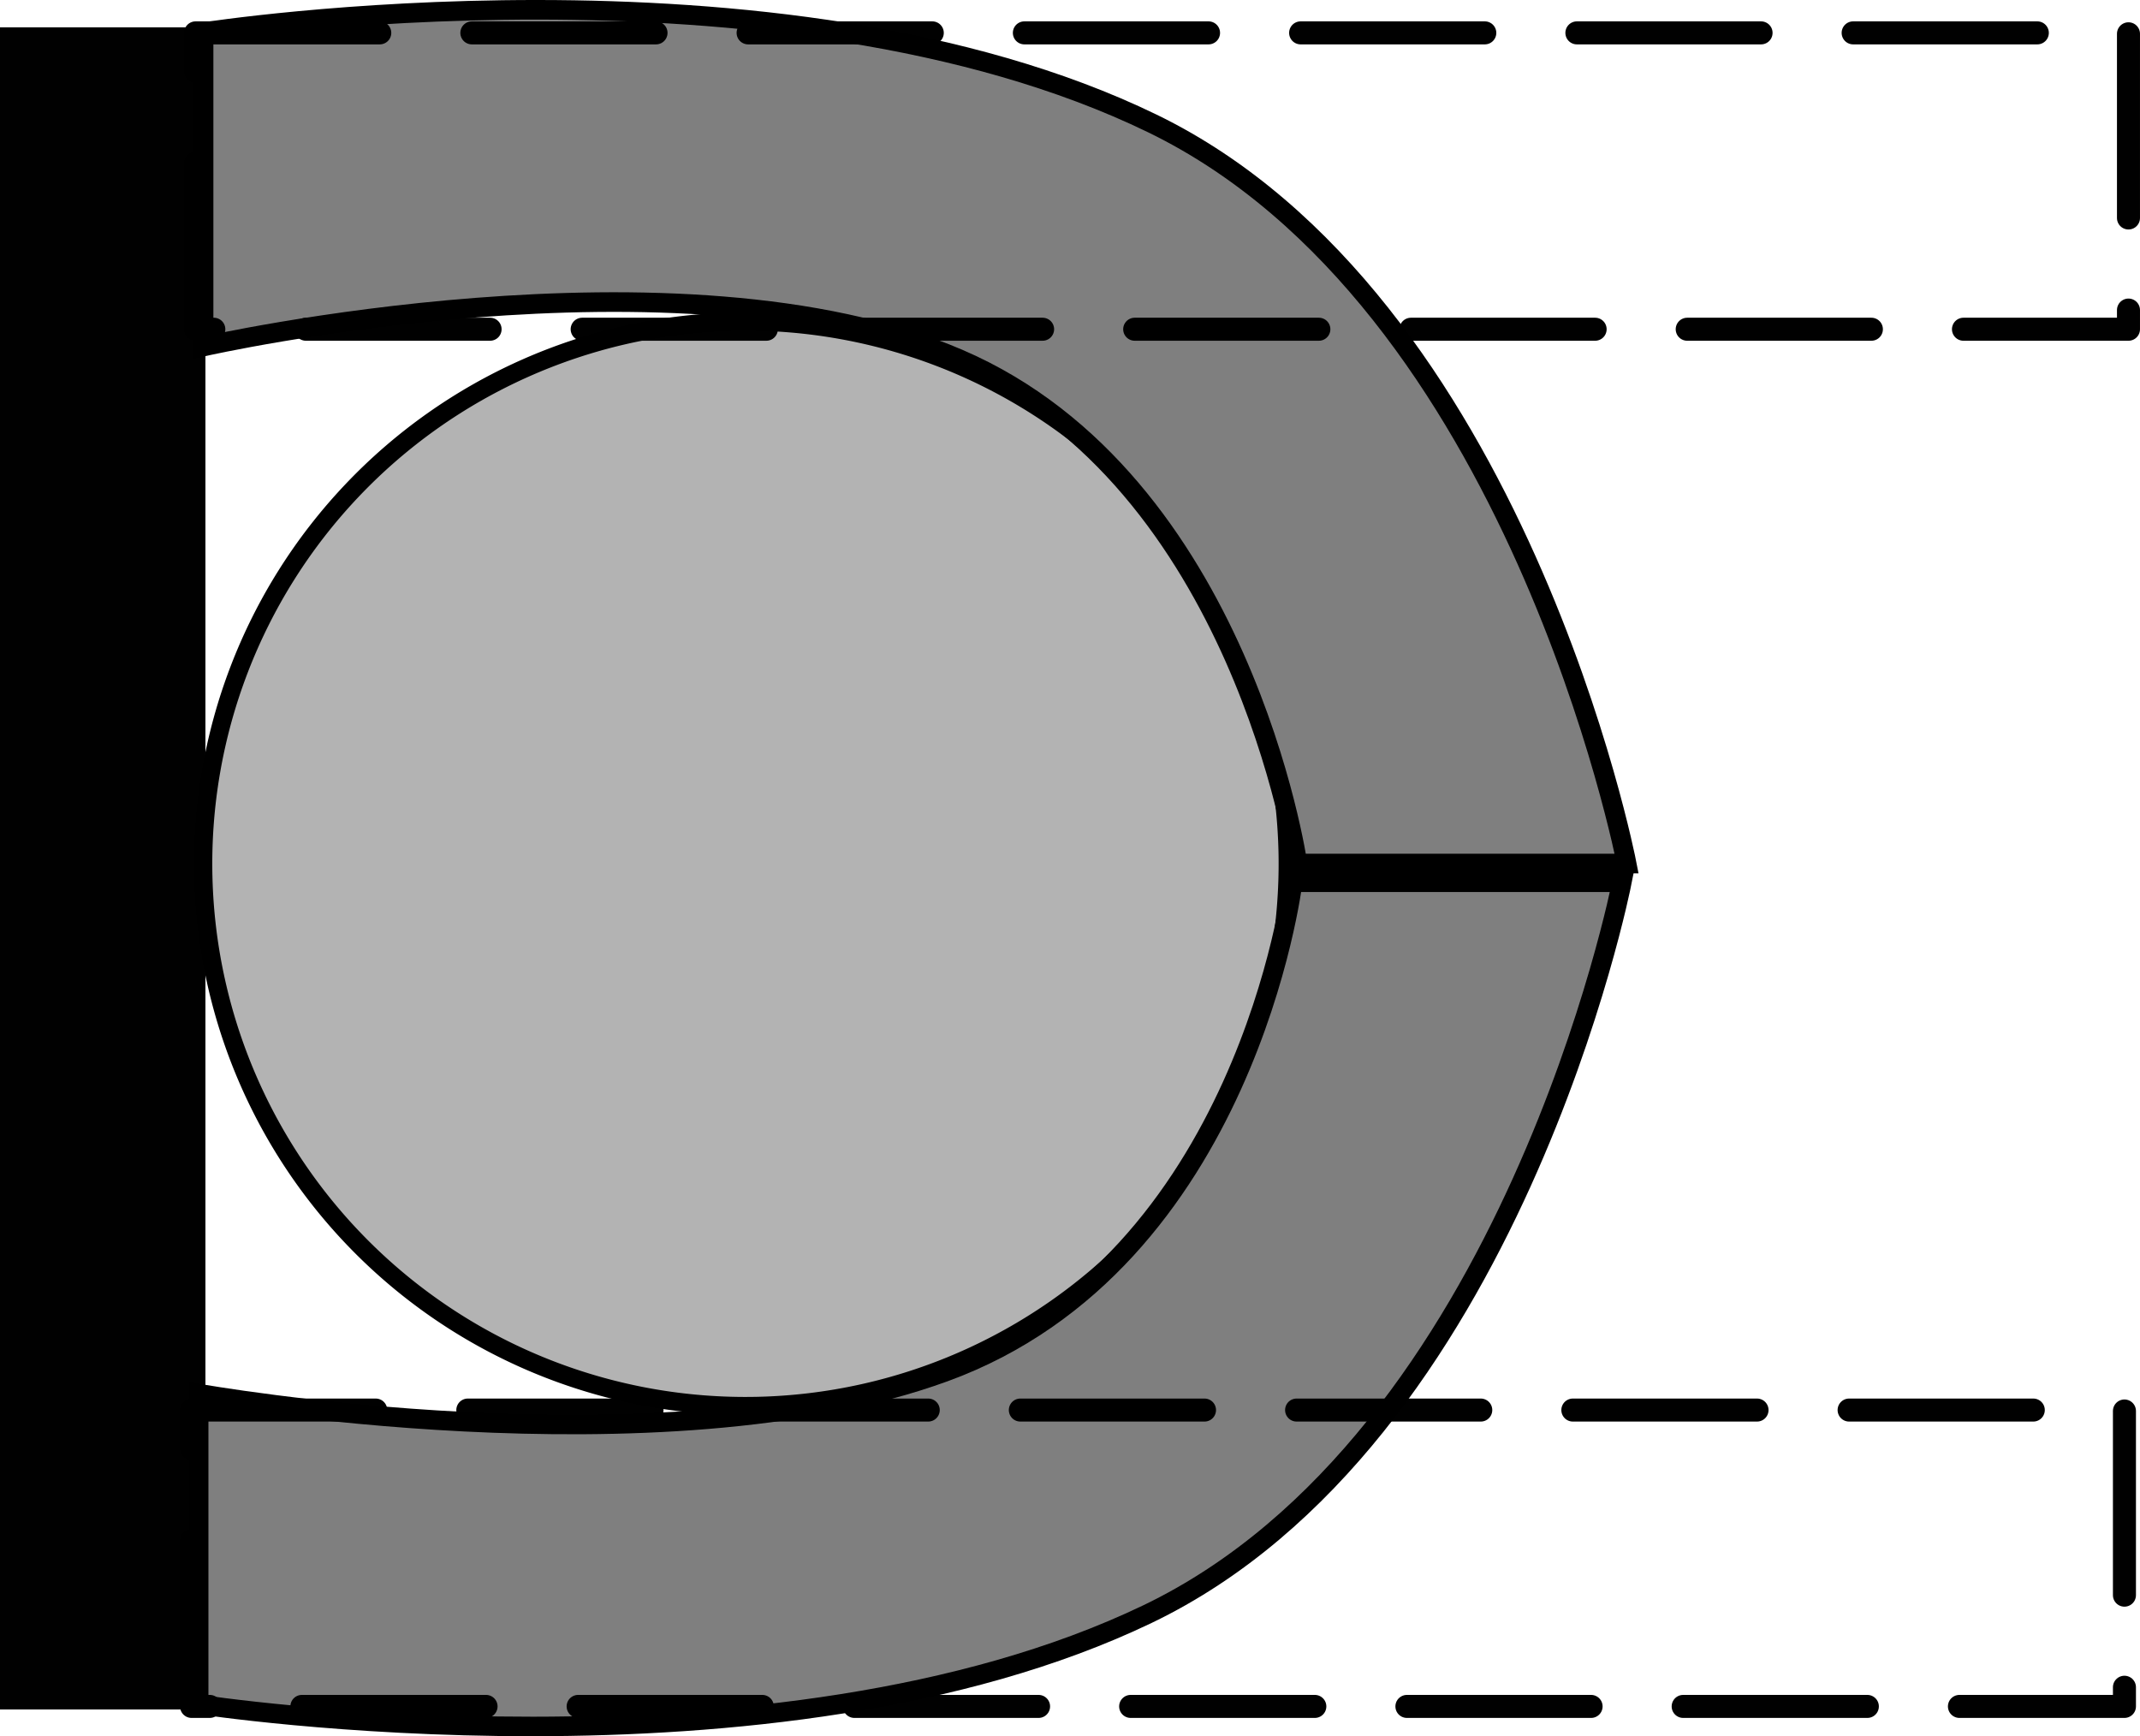
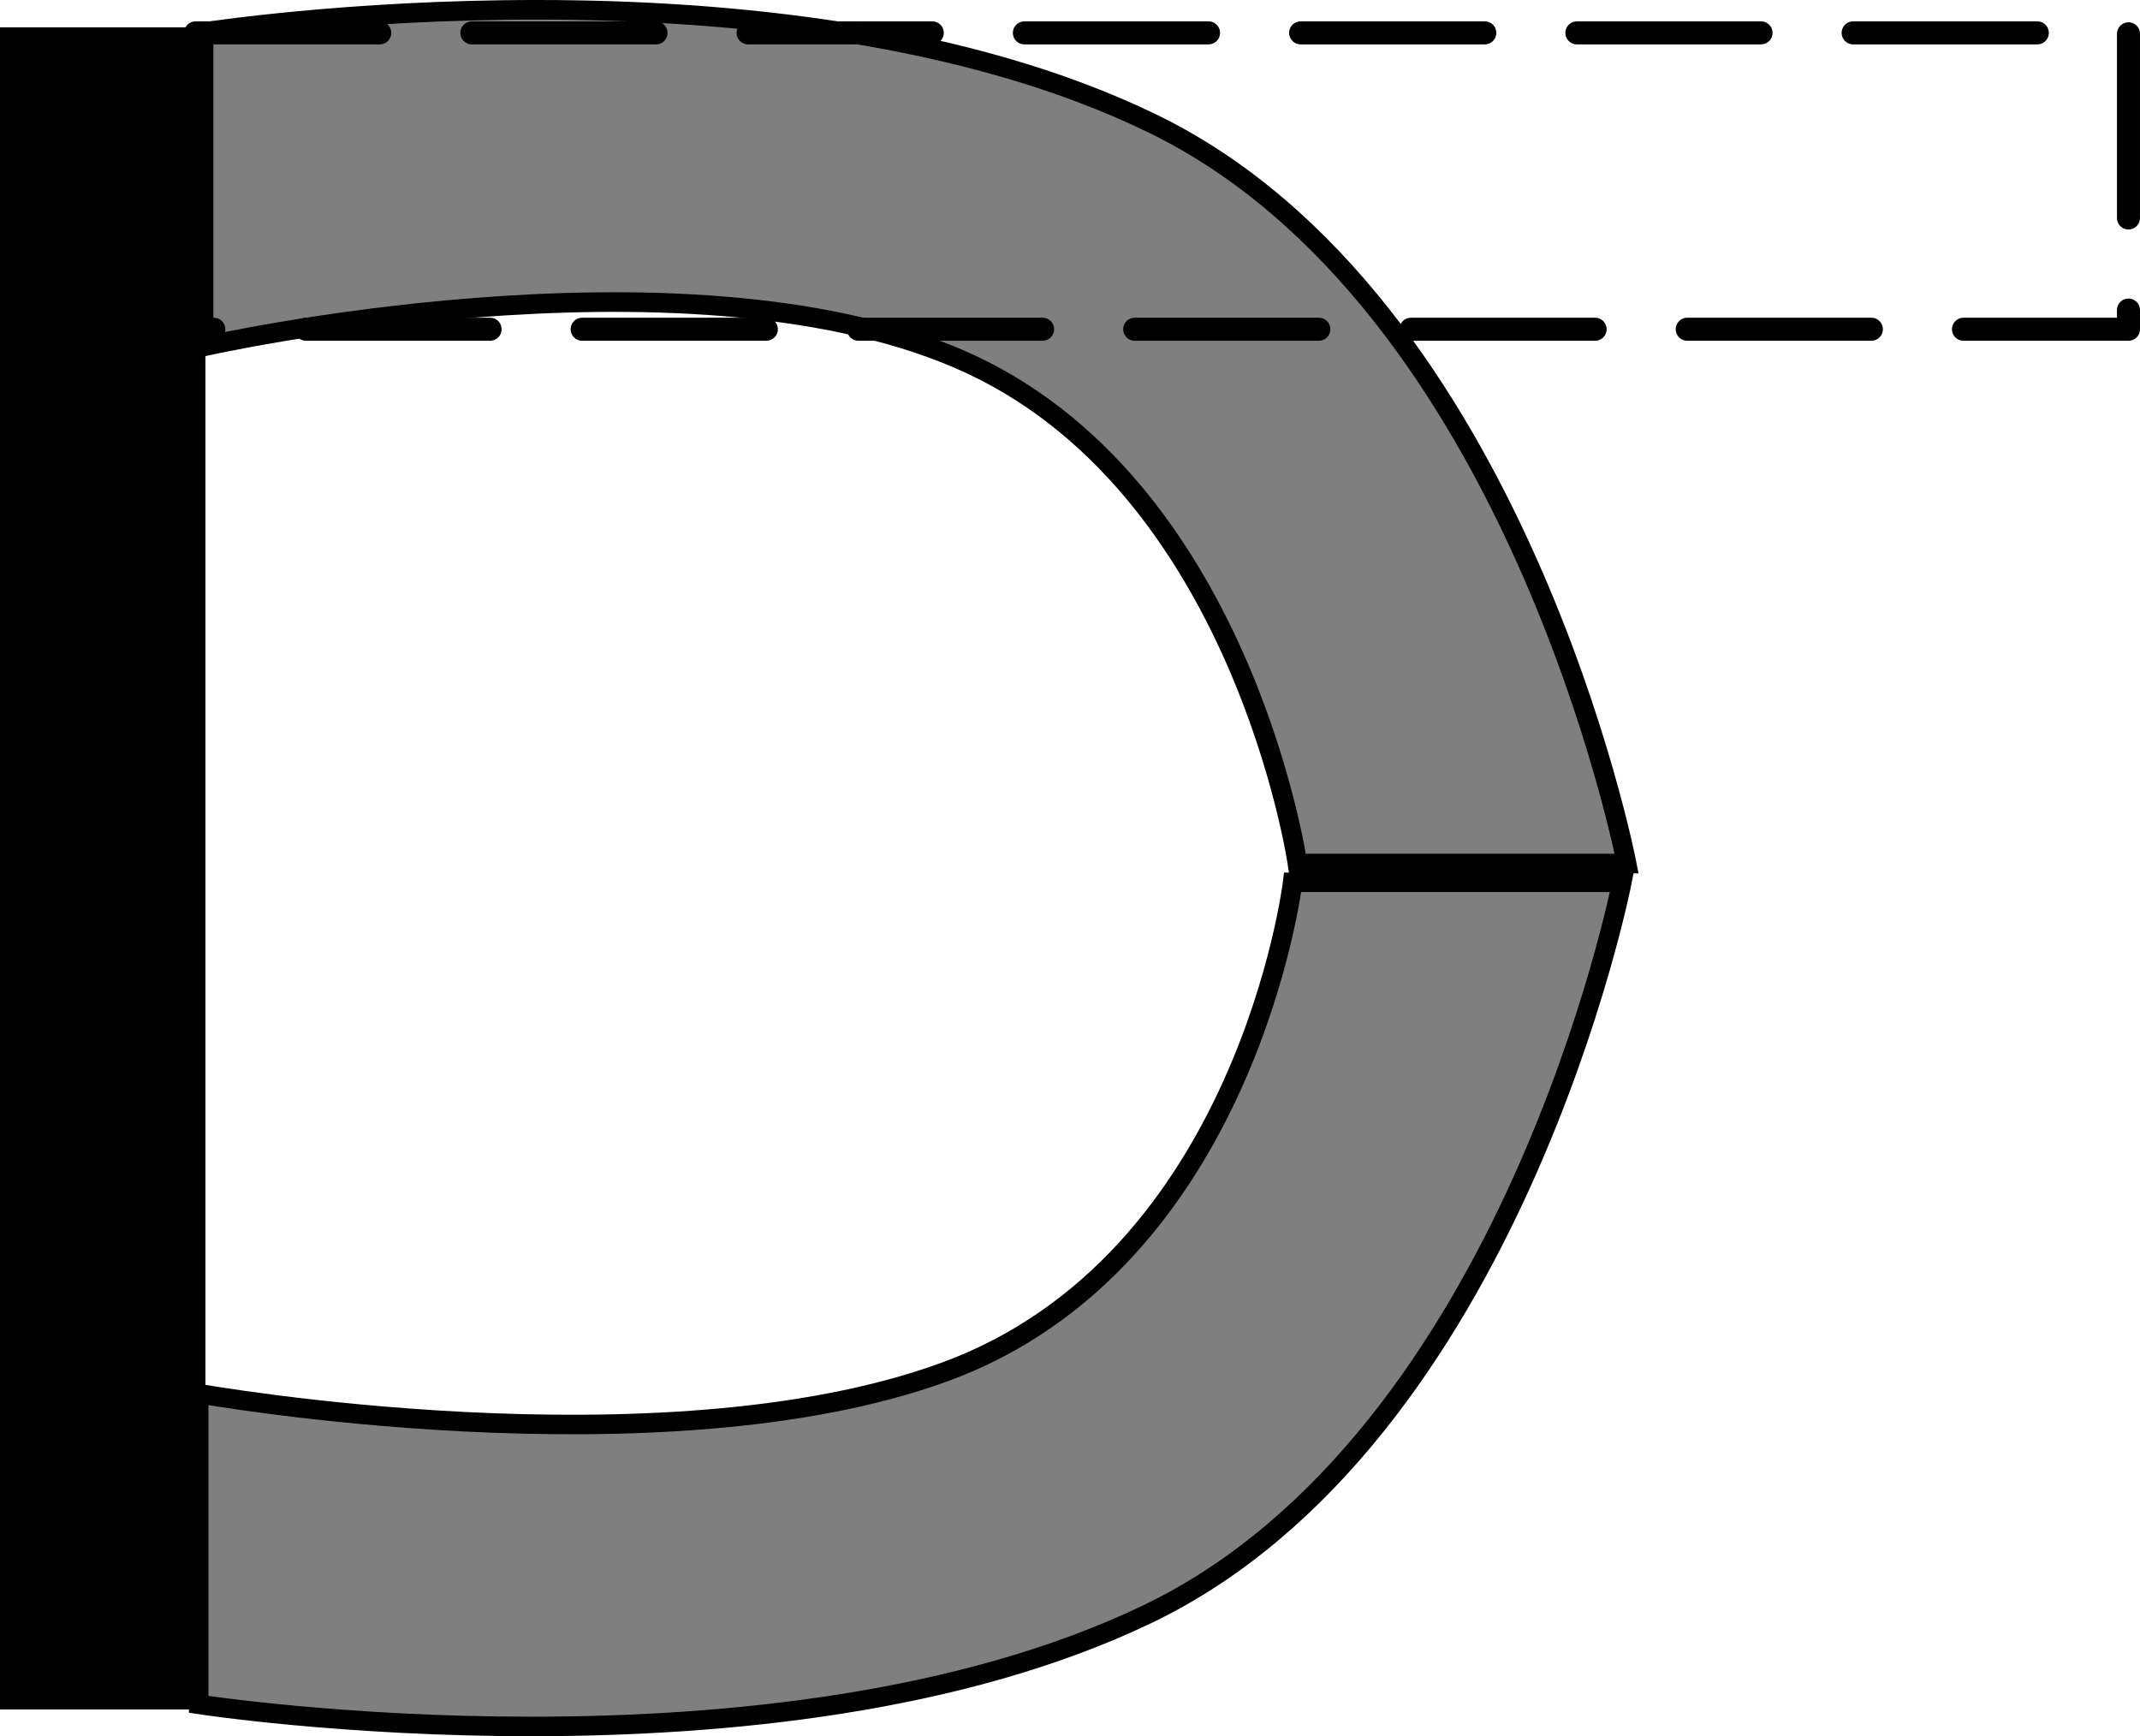
<svg xmlns="http://www.w3.org/2000/svg" xmlns:xlink="http://www.w3.org/1999/xlink" version="1.0" width="223.234" height="181.109" id="svg2">
  <defs id="defs4">
    <pattern patternTransform="translate(65.701,8.9599609e-6)" id="pattern11119" xlink:href="#pattern11107" />
    <pattern patternTransform="translate(6.5917959e-8,62.382)" id="pattern11116" xlink:href="#pattern11111" />
    <pattern patternTransform="translate(-76.666,-79.969)" id="pattern11111" xlink:href="#pattern11107" />
    <pattern patternTransform="translate(-10.966,-142.351)" id="pattern11107" xlink:href="#pattern10126" />
    <marker refX="0" refY="0" orient="auto" style="overflow:visible" id="Arrow1Lstart">
      <path d="M 0,0 L 5,-5 L -12.5,0 L 5,5 L 0,0 z " transform="matrix(0.8,0,0,0.8,10,0)" style="fill-rule:evenodd;stroke:#000000;stroke-width:1pt;marker-start:none" id="path5085" />
    </marker>
    <marker refX="0" refY="0" orient="auto" style="overflow:visible" id="Arrow1Lend">
-       <path d="M 0,0 L 5,-5 L -12.5,0 L 5,5 L 0,0 z " transform="matrix(-0.8,0,0,-0.8,-10,0)" style="fill-rule:evenodd;stroke:#000000;stroke-width:1pt;marker-start:none" id="path5088" />
+       <path d="M 0,0 L 5,-5 L -12.5,0 L 5,5 L 0,0 " transform="matrix(-0.8,0,0,-0.8,-10,0)" style="fill-rule:evenodd;stroke:#000000;stroke-width:1pt;marker-start:none" id="path5088" />
    </marker>
    <pattern id="pattern10126" patternTransform="translate(-133.194,-122.148)" height="184.353" width="182.909" patternUnits="userSpaceOnUse">
      <path style="fill:none;fill-rule:evenodd;stroke:#000000;stroke-width:1px;stroke-linecap:butt;stroke-linejoin:miter;stroke-opacity:1" d="M 39.617,17.475 C 167.906,145.764 166.896,144.754 166.896,144.754" id="path10122" />
      <path style="fill:none;fill-rule:evenodd;stroke:#000000;stroke-width:1px;stroke-linecap:butt;stroke-linejoin:miter;stroke-opacity:1" d="M 47.875,9.571 C 176.165,137.86 175.155,136.85 175.155,136.85" id="path10120" />
      <path style="fill:none;fill-rule:evenodd;stroke:#000000;stroke-width:1px;stroke-linecap:butt;stroke-linejoin:miter;stroke-opacity:1" d="M 55.129,0.5 C 183.419,128.789 182.408,127.779 182.408,127.779" id="path10118" />
      <path style="fill:none;fill-rule:evenodd;stroke:#000000;stroke-width:1px;stroke-linecap:butt;stroke-linejoin:miter;stroke-opacity:1" d="M 32.744,25.774 C 161.033,154.064 160.023,153.053 160.023,153.053" id="path10116" />
      <path style="fill:none;fill-rule:evenodd;stroke:#000000;stroke-width:1px;stroke-linecap:butt;stroke-linejoin:miter;stroke-opacity:1" d="M 7.373,48.274 C 135.662,176.564 134.652,175.553 134.652,175.553" id="path10114" />
      <path style="fill:none;fill-rule:evenodd;stroke:#000000;stroke-width:1px;stroke-linecap:butt;stroke-linejoin:miter;stroke-opacity:1" d="M 15.632,40.371 C 143.921,168.66 142.911,167.65 142.911,167.65" id="path10112" />
      <path style="fill:none;fill-rule:evenodd;stroke:#000000;stroke-width:1px;stroke-linecap:butt;stroke-linejoin:miter;stroke-opacity:1" d="M 22.886,31.3 C 151.175,159.589 150.165,158.579 150.165,158.579" id="path10110" />
      <path style="fill:none;fill-rule:evenodd;stroke:#000000;stroke-width:1px;stroke-linecap:butt;stroke-linejoin:miter;stroke-opacity:1" d="M 0.5,56.574 C 128.789,184.863 127.779,183.853 127.779,183.853" id="path10108" />
    </pattern>
    <pattern id="pattern11113" patternTransform="translate(-76.666,-142.351)" height="246.735" width="248.609" patternUnits="userSpaceOnUse">
      <rect style="fill:url(#pattern11116);stroke:none" width="182.909" height="184.353" x="-1.4210855e-014" y="62.382" id="rect11109" />
      <rect style="fill:url(#pattern11119);stroke:none" width="182.909" height="184.353" x="65.701" y="-2.8421709e-014" id="rect10136" />
    </pattern>
    <clipPath id="clipPath12191">
      <rect width="119.244" height="119.244" x="471.415" y="-15.13" style="opacity:1;fill:#000000;fill-opacity:1;fill-rule:nonzero;stroke:#000000;stroke-width:1.857;stroke-linecap:round;stroke-linejoin:round;stroke-miterlimit:4;stroke-dasharray:none;stroke-dashoffset:0;stroke-opacity:1" id="rect12193" />
    </clipPath>
    <clipPath id="clipPath12195">
      <rect width="119.244" height="119.244" x="471.415" y="-15.13" style="opacity:1;fill:#000000;fill-opacity:1;fill-rule:nonzero;stroke:#000000;stroke-width:1.857;stroke-linecap:round;stroke-linejoin:round;stroke-miterlimit:4;stroke-dasharray:none;stroke-dashoffset:0;stroke-opacity:1" id="rect12197" />
    </clipPath>
    <clipPath id="clipPath12199">
      <rect width="119.244" height="119.244" x="471.415" y="-15.13" style="opacity:1;fill:#000000;fill-opacity:1;fill-rule:nonzero;stroke:#000000;stroke-width:1.857;stroke-linecap:round;stroke-linejoin:round;stroke-miterlimit:4;stroke-dasharray:none;stroke-dashoffset:0;stroke-opacity:1" id="rect12201" />
    </clipPath>
    <clipPath id="clipPath12203">
      <rect width="119.244" height="119.244" x="471.415" y="-15.13" style="opacity:1;fill:#000000;fill-opacity:1;fill-rule:nonzero;stroke:#000000;stroke-width:1.857;stroke-linecap:round;stroke-linejoin:round;stroke-miterlimit:4;stroke-dasharray:none;stroke-dashoffset:0;stroke-opacity:1" id="rect12205" />
    </clipPath>
    <clipPath id="clipPath12207">
      <rect width="119.244" height="119.244" x="471.415" y="-15.13" style="opacity:1;fill:#000000;fill-opacity:1;fill-rule:nonzero;stroke:#000000;stroke-width:1.857;stroke-linecap:round;stroke-linejoin:round;stroke-miterlimit:4;stroke-dasharray:none;stroke-dashoffset:0;stroke-opacity:1" id="rect12209" />
    </clipPath>
    <clipPath id="clipPath12211">
      <rect width="119.244" height="119.244" x="471.415" y="-15.13" style="opacity:1;fill:#000000;fill-opacity:1;fill-rule:nonzero;stroke:#000000;stroke-width:1.857;stroke-linecap:round;stroke-linejoin:round;stroke-miterlimit:4;stroke-dasharray:none;stroke-dashoffset:0;stroke-opacity:1" id="rect12213" />
    </clipPath>
    <clipPath id="clipPath12215">
      <rect width="119.244" height="119.244" x="471.415" y="-15.13" style="opacity:1;fill:#000000;fill-opacity:1;fill-rule:nonzero;stroke:#000000;stroke-width:1.857;stroke-linecap:round;stroke-linejoin:round;stroke-miterlimit:4;stroke-dasharray:none;stroke-dashoffset:0;stroke-opacity:1" id="rect12217" />
    </clipPath>
    <clipPath id="clipPath12219">
      <rect width="119.244" height="119.244" x="471.415" y="-15.13" style="opacity:1;fill:#000000;fill-opacity:1;fill-rule:nonzero;stroke:#000000;stroke-width:1.857;stroke-linecap:round;stroke-linejoin:round;stroke-miterlimit:4;stroke-dasharray:none;stroke-dashoffset:0;stroke-opacity:1" id="rect12221" />
    </clipPath>
    <clipPath id="clipPath12223">
      <rect width="119.244" height="119.244" x="471.415" y="-15.13" style="opacity:1;fill:#000000;fill-opacity:1;fill-rule:nonzero;stroke:#000000;stroke-width:1.857;stroke-linecap:round;stroke-linejoin:round;stroke-miterlimit:4;stroke-dasharray:none;stroke-dashoffset:0;stroke-opacity:1" id="rect12225" />
    </clipPath>
    <clipPath id="clipPath12227">
      <rect width="119.244" height="119.244" x="471.415" y="-15.13" style="opacity:1;fill:#000000;fill-opacity:1;fill-rule:nonzero;stroke:#000000;stroke-width:1.857;stroke-linecap:round;stroke-linejoin:round;stroke-miterlimit:4;stroke-dasharray:none;stroke-dashoffset:0;stroke-opacity:1" id="rect12229" />
    </clipPath>
    <clipPath id="clipPath12231">
      <rect width="119.244" height="119.244" x="471.415" y="-15.13" style="opacity:1;fill:#000000;fill-opacity:1;fill-rule:nonzero;stroke:#000000;stroke-width:1.857;stroke-linecap:round;stroke-linejoin:round;stroke-miterlimit:4;stroke-dasharray:none;stroke-dashoffset:0;stroke-opacity:1" id="rect12233" />
    </clipPath>
    <clipPath id="clipPath12235">
      <rect width="119.244" height="119.244" x="471.415" y="-15.13" style="opacity:1;fill:#000000;fill-opacity:1;fill-rule:nonzero;stroke:#000000;stroke-width:1.857;stroke-linecap:round;stroke-linejoin:round;stroke-miterlimit:4;stroke-dasharray:none;stroke-dashoffset:0;stroke-opacity:1" id="rect12237" />
    </clipPath>
    <clipPath id="clipPath12239">
-       <rect width="119.244" height="119.244" x="471.415" y="-15.13" style="opacity:1;fill:#000000;fill-opacity:1;fill-rule:nonzero;stroke:#000000;stroke-width:1.857;stroke-linecap:round;stroke-linejoin:round;stroke-miterlimit:4;stroke-dasharray:none;stroke-dashoffset:0;stroke-opacity:1" id="rect12241" />
-     </clipPath>
+       </clipPath>
    <clipPath id="clipPath12243">
      <rect width="119.244" height="119.244" x="471.415" y="-15.13" style="opacity:1;fill:#000000;fill-opacity:1;fill-rule:nonzero;stroke:#000000;stroke-width:1.857;stroke-linecap:round;stroke-linejoin:round;stroke-miterlimit:4;stroke-dasharray:none;stroke-dashoffset:0;stroke-opacity:1" id="rect12245" />
    </clipPath>
    <clipPath id="clipPath12247">
      <rect width="119.244" height="119.244" x="471.415" y="-15.13" style="opacity:1;fill:#000000;fill-opacity:1;fill-rule:nonzero;stroke:#000000;stroke-width:1.857;stroke-linecap:round;stroke-linejoin:round;stroke-miterlimit:4;stroke-dasharray:none;stroke-dashoffset:0;stroke-opacity:1" id="rect12249" />
    </clipPath>
    <clipPath id="clipPath12251">
      <rect width="119.244" height="119.244" x="471.415" y="-15.13" style="opacity:1;fill:#000000;fill-opacity:1;fill-rule:nonzero;stroke:#000000;stroke-width:1.857;stroke-linecap:round;stroke-linejoin:round;stroke-miterlimit:4;stroke-dasharray:none;stroke-dashoffset:0;stroke-opacity:1" id="rect12253" />
    </clipPath>
    <clipPath id="clipPath12255">
      <rect width="119.244" height="119.244" x="471.415" y="-15.13" transform="scale(1,-1)" style="opacity:1;fill:#000000;fill-opacity:1;fill-rule:nonzero;stroke:#000000;stroke-width:1.857;stroke-linecap:round;stroke-linejoin:round;stroke-miterlimit:4;stroke-dasharray:none;stroke-dashoffset:0;stroke-opacity:1" id="rect12257" />
    </clipPath>
    <clipPath id="clipPath12259">
      <rect width="119.244" height="119.244" x="471.415" y="-15.13" transform="scale(1,-1)" style="opacity:1;fill:#000000;fill-opacity:1;fill-rule:nonzero;stroke:#000000;stroke-width:1.857;stroke-linecap:round;stroke-linejoin:round;stroke-miterlimit:4;stroke-dasharray:none;stroke-dashoffset:0;stroke-opacity:1" id="rect12261" />
    </clipPath>
    <clipPath id="clipPath12263">
      <rect width="119.244" height="119.244" x="471.415" y="-15.13" transform="scale(1,-1)" style="opacity:1;fill:#000000;fill-opacity:1;fill-rule:nonzero;stroke:#000000;stroke-width:1.857;stroke-linecap:round;stroke-linejoin:round;stroke-miterlimit:4;stroke-dasharray:none;stroke-dashoffset:0;stroke-opacity:1" id="rect12265" />
    </clipPath>
    <clipPath id="clipPath12267">
      <rect width="119.244" height="119.244" x="471.415" y="-15.13" style="opacity:1;fill:#000000;fill-opacity:1;fill-rule:nonzero;stroke:#000000;stroke-width:1.857;stroke-linecap:round;stroke-linejoin:round;stroke-miterlimit:4;stroke-dasharray:none;stroke-dashoffset:0;stroke-opacity:1" id="rect12269" />
    </clipPath>
    <clipPath id="clipPath12271">
      <rect width="119.244" height="119.244" x="471.415" y="-15.13" style="opacity:1;fill:#000000;fill-opacity:1;fill-rule:nonzero;stroke:#000000;stroke-width:1.857;stroke-linecap:round;stroke-linejoin:round;stroke-miterlimit:4;stroke-dasharray:none;stroke-dashoffset:0;stroke-opacity:1" id="rect12273" />
    </clipPath>
    <clipPath id="clipPath12275">
      <rect width="119.244" height="119.244" x="471.415" y="-15.13" style="opacity:1;fill:#000000;fill-opacity:1;fill-rule:nonzero;stroke:#000000;stroke-width:1.857;stroke-linecap:round;stroke-linejoin:round;stroke-miterlimit:4;stroke-dasharray:none;stroke-dashoffset:0;stroke-opacity:1" id="rect12277" />
    </clipPath>
    <clipPath id="clipPath12279">
      <rect width="119.244" height="119.244" x="471.415" y="-15.13" style="opacity:1;fill:#000000;fill-opacity:1;fill-rule:nonzero;stroke:#000000;stroke-width:1.857;stroke-linecap:round;stroke-linejoin:round;stroke-miterlimit:4;stroke-dasharray:none;stroke-dashoffset:0;stroke-opacity:1" id="rect12281" />
    </clipPath>
    <clipPath id="clipPath12283">
      <rect width="119.244" height="119.244" x="471.415" y="-15.13" style="opacity:1;fill:#000000;fill-opacity:1;fill-rule:nonzero;stroke:#000000;stroke-width:1.857;stroke-linecap:round;stroke-linejoin:round;stroke-miterlimit:4;stroke-dasharray:none;stroke-dashoffset:0;stroke-opacity:1" id="rect12285" />
    </clipPath>
    <clipPath id="clipPath12287">
      <rect width="119.244" height="119.244" x="471.415" y="-15.13" style="opacity:1;fill:#000000;fill-opacity:1;fill-rule:nonzero;stroke:#000000;stroke-width:1.857;stroke-linecap:round;stroke-linejoin:round;stroke-miterlimit:4;stroke-dasharray:none;stroke-dashoffset:0;stroke-opacity:1" id="rect12289" />
    </clipPath>
    <clipPath id="clipPath12291">
      <rect width="119.244" height="119.244" x="471.415" y="-15.13" style="opacity:1;fill:#000000;fill-opacity:1;fill-rule:nonzero;stroke:#000000;stroke-width:1.857;stroke-linecap:round;stroke-linejoin:round;stroke-miterlimit:4;stroke-dasharray:none;stroke-dashoffset:0;stroke-opacity:1" id="rect12293" />
    </clipPath>
    <clipPath id="clipPath12295">
      <rect width="119.244" height="119.244" x="471.415" y="-15.13" style="opacity:1;fill:#000000;fill-opacity:1;fill-rule:nonzero;stroke:#000000;stroke-width:1.857;stroke-linecap:round;stroke-linejoin:round;stroke-miterlimit:4;stroke-dasharray:none;stroke-dashoffset:0;stroke-opacity:1" id="rect12297" />
    </clipPath>
    <clipPath id="clipPath12299">
      <rect width="119.244" height="119.244" x="471.415" y="-15.13" style="opacity:1;fill:#000000;fill-opacity:1;fill-rule:nonzero;stroke:#000000;stroke-width:1.857;stroke-linecap:round;stroke-linejoin:round;stroke-miterlimit:4;stroke-dasharray:none;stroke-dashoffset:0;stroke-opacity:1" id="rect12301" />
    </clipPath>
    <clipPath id="clipPath12303">
      <rect width="119.244" height="119.244" x="471.415" y="-15.13" style="opacity:1;fill:#000000;fill-opacity:1;fill-rule:nonzero;stroke:#000000;stroke-width:1.857;stroke-linecap:round;stroke-linejoin:round;stroke-miterlimit:4;stroke-dasharray:none;stroke-dashoffset:0;stroke-opacity:1" id="rect12305" />
    </clipPath>
    <clipPath id="clipPath12307">
      <rect width="119.244" height="119.244" x="471.415" y="-15.13" style="opacity:1;fill:#000000;fill-opacity:1;fill-rule:nonzero;stroke:#000000;stroke-width:1.857;stroke-linecap:round;stroke-linejoin:round;stroke-miterlimit:4;stroke-dasharray:none;stroke-dashoffset:0;stroke-opacity:1" id="rect12309" />
    </clipPath>
    <clipPath id="clipPath12311">
-       <rect width="119.244" height="119.244" x="471.415" y="-15.13" style="opacity:1;fill:#000000;fill-opacity:1;fill-rule:nonzero;stroke:#000000;stroke-width:1.857;stroke-linecap:round;stroke-linejoin:round;stroke-miterlimit:4;stroke-dasharray:none;stroke-dashoffset:0;stroke-opacity:1" id="rect12313" />
-     </clipPath>
+       </clipPath>
    <clipPath id="clipPath12315">
      <rect width="119.244" height="119.244" x="471.415" y="-15.13" style="opacity:1;fill:#000000;fill-opacity:1;fill-rule:nonzero;stroke:#000000;stroke-width:1.857;stroke-linecap:round;stroke-linejoin:round;stroke-miterlimit:4;stroke-dasharray:none;stroke-dashoffset:0;stroke-opacity:1" id="rect12317" />
    </clipPath>
    <clipPath id="clipPath12319">
      <rect width="119.244" height="119.244" x="471.415" y="-15.13" style="opacity:1;fill:#000000;fill-opacity:1;fill-rule:nonzero;stroke:#000000;stroke-width:1.857;stroke-linecap:round;stroke-linejoin:round;stroke-miterlimit:4;stroke-dasharray:none;stroke-dashoffset:0;stroke-opacity:1" id="rect12321" />
    </clipPath>
    <clipPath id="clipPath12323">
-       <rect width="119.244" height="119.244" x="471.415" y="-15.13" style="opacity:1;fill:#000000;fill-opacity:1;fill-rule:nonzero;stroke:#000000;stroke-width:1.857;stroke-linecap:round;stroke-linejoin:round;stroke-miterlimit:4;stroke-dasharray:none;stroke-dashoffset:0;stroke-opacity:1" id="rect12325" />
-     </clipPath>
+       </clipPath>
    <clipPath id="clipPath12327">
      <rect width="119.244" height="119.244" x="471.415" y="-15.13" style="opacity:1;fill:#000000;fill-opacity:1;fill-rule:nonzero;stroke:#000000;stroke-width:1.857;stroke-linecap:round;stroke-linejoin:round;stroke-miterlimit:4;stroke-dasharray:none;stroke-dashoffset:0;stroke-opacity:1" id="rect12329" />
    </clipPath>
    <clipPath id="clipPath12331">
      <rect width="119.244" height="119.244" x="471.415" y="-15.13" style="opacity:1;fill:#000000;fill-opacity:1;fill-rule:nonzero;stroke:#000000;stroke-width:1.857;stroke-linecap:round;stroke-linejoin:round;stroke-miterlimit:4;stroke-dasharray:none;stroke-dashoffset:0;stroke-opacity:1" id="rect12333" />
    </clipPath>
    <clipPath id="clipPath12335">
      <rect width="119.244" height="119.244" x="471.415" y="-15.13" style="opacity:1;fill:#000000;fill-opacity:1;fill-rule:nonzero;stroke:#000000;stroke-width:1.857;stroke-linecap:round;stroke-linejoin:round;stroke-miterlimit:4;stroke-dasharray:none;stroke-dashoffset:0;stroke-opacity:1" id="rect12337" />
    </clipPath>
    <clipPath id="clipPath12339">
      <rect width="119.244" height="119.244" x="471.415" y="-15.13" style="opacity:1;fill:#000000;fill-opacity:1;fill-rule:nonzero;stroke:#000000;stroke-width:1.857;stroke-linecap:round;stroke-linejoin:round;stroke-miterlimit:4;stroke-dasharray:none;stroke-dashoffset:0;stroke-opacity:1" id="rect12341" />
    </clipPath>
  </defs>
  <g transform="translate(-64.286,-128.083)" id="layer1">
    <rect width="21.429" height="175.469" x="64.286" y="130.934" style="opacity:0.995;fill:#000000;fill-opacity:1;fill-rule:nonzero;stroke:none;stroke-width:2.836;stroke-linecap:round;stroke-linejoin:round;stroke-miterlimit:4;stroke-dasharray:none;stroke-opacity:1" id="rect7264" />
-     <path d="M 139.736,123.728 A 56.569,56.569 0 1 1 138.751,123.748" transform="translate(1.656,37.892)" style="opacity:1;fill:#000000;fill-opacity:0.3;fill-rule:nonzero;stroke:#000000;stroke-width:1.903;stroke-linecap:round;stroke-linejoin:round;stroke-miterlimit:4;stroke-dasharray:none;stroke-opacity:1" id="path3173" />
    <path d="M 85.522,164.225 C 85.522,164.225 135.166,152.987 164.288,165.519 C 193.825,178.231 199.634,218.162 199.634,218.162 L 233.968,218.162 C 233.968,218.162 222.608,159.465 184.486,140.958 C 145.532,122.045 85.522,131.439 85.522,131.439 L 85.522,164.225 z " style="fill:#7f7f7f;fill-opacity:1;fill-rule:nonzero;stroke:#000000;stroke-width:2.046;stroke-linecap:butt;stroke-linejoin:miter;stroke-miterlimit:4;stroke-dasharray:none;stroke-opacity:1" id="path3177" />
    <path d="M 85.011,273.451 C 85.011,273.451 133.076,282.029 162.773,271.217 C 194.333,259.726 199.132,220.118 199.132,220.118 L 233.469,220.118 C 233.469,220.118 222.107,278.156 183.983,296.457 C 145.025,315.157 85.011,305.868 85.011,305.868 L 85.011,273.451 z " style="fill:#7f7f7f;fill-opacity:1;fill-rule:nonzero;stroke:#000000;stroke-width:2.035;stroke-linecap:butt;stroke-linejoin:miter;stroke-miterlimit:4;stroke-dasharray:none;stroke-opacity:1" id="path4150" />
    <rect width="201.629" height="30.914" x="84.689" y="131.512" style="opacity:0.995;fill:none;fill-opacity:1;fill-rule:nonzero;stroke:#000000;stroke-width:2.402;stroke-linecap:round;stroke-linejoin:round;stroke-miterlimit:4;stroke-dasharray:19.212, 9.606;stroke-dashoffset:0;stroke-opacity:1" id="rect6090" />
-     <rect width="201.629" height="30.914" x="84.268" y="275.17" style="opacity:0.995;fill:none;fill-opacity:1;fill-rule:nonzero;stroke:#000000;stroke-width:2.402;stroke-linecap:round;stroke-linejoin:round;stroke-miterlimit:4;stroke-dasharray:19.212, 9.606;stroke-dashoffset:0;stroke-opacity:1" id="rect7061" />
  </g>
</svg>